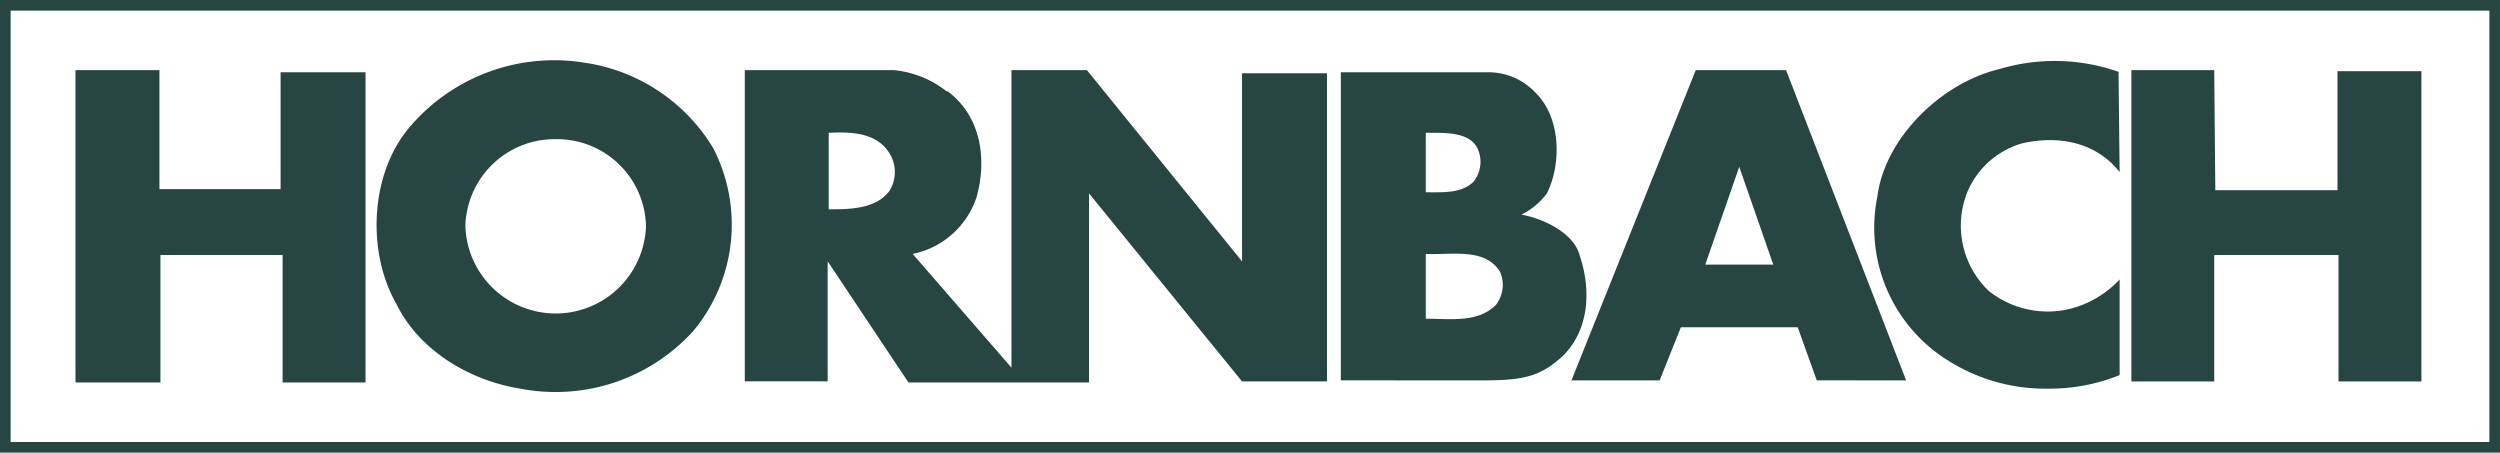
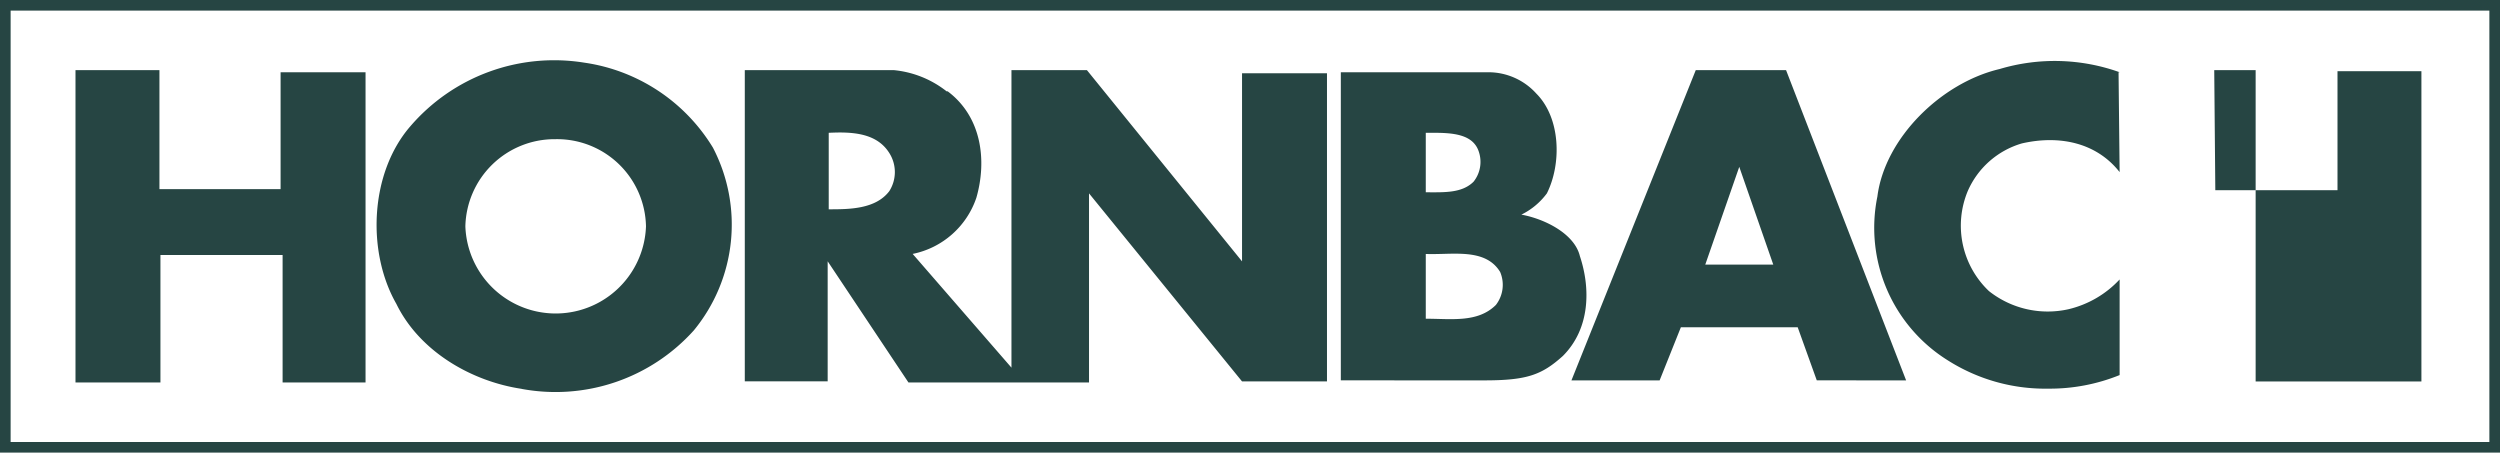
<svg xmlns="http://www.w3.org/2000/svg" width="179.52" height="32.5" viewBox="0 0 179.52 32.5">
-   <path id="Union_90" data-name="Union 90" d="M0,32.5V0H179.52V32.5Zm.763-.762H178.757V.762H.763Zm36.7-3.815c-3.587-.534-7.324-2.67-9-6.1-2.137-3.738-1.908-9.384.991-12.741A13.614,13.614,0,0,1,41.961,4.5a12.971,12.971,0,0,1,9.232,6.1A11.959,11.959,0,0,1,49.82,23.727a13.345,13.345,0,0,1-12.36,4.2ZM33.417,16.25a6.489,6.489,0,0,0,12.97,0A6.385,6.385,0,0,0,39.9,9.994h-.081A6.409,6.409,0,0,0,33.417,16.25Zm106.43,9.613a11.214,11.214,0,0,1-5.036-11.749c.534-4.2,4.578-8.164,8.774-9.156a13.818,13.818,0,0,1,8.621.229h-.077l.077,7.171c-1.679-2.136-4.348-2.67-7.018-2.06a6.107,6.107,0,0,0-3.892,3.433,6.472,6.472,0,0,0,1.526,7.171,6.8,6.8,0,0,0,5.722,1.3,7.321,7.321,0,0,0,3.662-2.135v6.866a13.355,13.355,0,0,1-5.124.975A13.048,13.048,0,0,1,139.847,25.863Zm-74.614,1.6-5.8-8.7v8.621H53.482V5.034H64.162a7.235,7.235,0,0,1,3.815,1.526h.077c2.44,1.831,2.823,4.959,2.06,7.629a6.107,6.107,0,0,1-4.578,4.044L72.631,26.4V5.034h5.417L89.188,18.768V5.263h6.1V27.389h-6.1L78.2,13.885v13.58ZM59.509,9.536V15.03c1.448,0,3.357,0,4.347-1.3a2.55,2.55,0,0,0,0-2.747c-.773-1.225-2.146-1.469-3.566-1.469C60.031,9.516,59.769,9.524,59.509,9.536ZM20.293,27.465V18.31H11.521v9.155h-6.1V5.035h6.028V13.58h8.7V5.188h6.1V27.465Zm147.63-.075V18.31H159v9.08h-5.95V5.035H159l.077,8.621h8.774V5.111h6.026V27.39Zm-71.641-.077V5.188h10.6a4.633,4.633,0,0,1,3.433,1.526c1.755,1.755,1.831,5.036.763,7.172a5.039,5.039,0,0,1-1.831,1.526c1.679.305,3.814,1.373,4.2,2.975.763,2.289.763,5.188-1.219,7.172-1.526,1.373-2.594,1.755-5.646,1.755Zm6.1-4.426c1.831,0,3.739.305,5.036-.991a2.36,2.36,0,0,0,.305-2.365c-.845-1.386-2.5-1.344-4.093-1.3-.425.011-.847.022-1.248.006Zm0-13.351v4.272c1.3,0,2.594.077,3.433-.762a2.282,2.282,0,0,0,.381-2.137c-.414-1.312-1.952-1.374-3.371-1.374Zm28.077,17.776L129.089,23.5H120.7l-1.526,3.815h-6.332l8.927-22.278h6.485l8.621,22.278ZM122.452,19h4.883l-2.442-7.019Z" fill="#264543" />
+   <path id="Union_90" data-name="Union 90" d="M0,32.5V0H179.52V32.5Zm.763-.762H178.757V.762H.763Zm36.7-3.815c-3.587-.534-7.324-2.67-9-6.1-2.137-3.738-1.908-9.384.991-12.741A13.614,13.614,0,0,1,41.961,4.5a12.971,12.971,0,0,1,9.232,6.1A11.959,11.959,0,0,1,49.82,23.727a13.345,13.345,0,0,1-12.36,4.2ZM33.417,16.25a6.489,6.489,0,0,0,12.97,0A6.385,6.385,0,0,0,39.9,9.994h-.081A6.409,6.409,0,0,0,33.417,16.25Zm106.43,9.613a11.214,11.214,0,0,1-5.036-11.749c.534-4.2,4.578-8.164,8.774-9.156a13.818,13.818,0,0,1,8.621.229h-.077l.077,7.171c-1.679-2.136-4.348-2.67-7.018-2.06a6.107,6.107,0,0,0-3.892,3.433,6.472,6.472,0,0,0,1.526,7.171,6.8,6.8,0,0,0,5.722,1.3,7.321,7.321,0,0,0,3.662-2.135v6.866a13.355,13.355,0,0,1-5.124.975A13.048,13.048,0,0,1,139.847,25.863Zm-74.614,1.6-5.8-8.7v8.621H53.482V5.034H64.162a7.235,7.235,0,0,1,3.815,1.526h.077c2.44,1.831,2.823,4.959,2.06,7.629a6.107,6.107,0,0,1-4.578,4.044L72.631,26.4V5.034h5.417L89.188,18.768V5.263h6.1V27.389h-6.1L78.2,13.885v13.58ZM59.509,9.536V15.03c1.448,0,3.357,0,4.347-1.3a2.55,2.55,0,0,0,0-2.747c-.773-1.225-2.146-1.469-3.566-1.469C60.031,9.516,59.769,9.524,59.509,9.536ZM20.293,27.465V18.31H11.521v9.155h-6.1V5.035h6.028V13.58h8.7V5.188h6.1V27.465Zm147.63-.075V18.31v9.08h-5.95V5.035H159l.077,8.621h8.774V5.111h6.026V27.39Zm-71.641-.077V5.188h10.6a4.633,4.633,0,0,1,3.433,1.526c1.755,1.755,1.831,5.036.763,7.172a5.039,5.039,0,0,1-1.831,1.526c1.679.305,3.814,1.373,4.2,2.975.763,2.289.763,5.188-1.219,7.172-1.526,1.373-2.594,1.755-5.646,1.755Zm6.1-4.426c1.831,0,3.739.305,5.036-.991a2.36,2.36,0,0,0,.305-2.365c-.845-1.386-2.5-1.344-4.093-1.3-.425.011-.847.022-1.248.006Zm0-13.351v4.272c1.3,0,2.594.077,3.433-.762a2.282,2.282,0,0,0,.381-2.137c-.414-1.312-1.952-1.374-3.371-1.374Zm28.077,17.776L129.089,23.5H120.7l-1.526,3.815h-6.332l8.927-22.278h6.485l8.621,22.278ZM122.452,19h4.883l-2.442-7.019Z" fill="#264543" />
</svg>